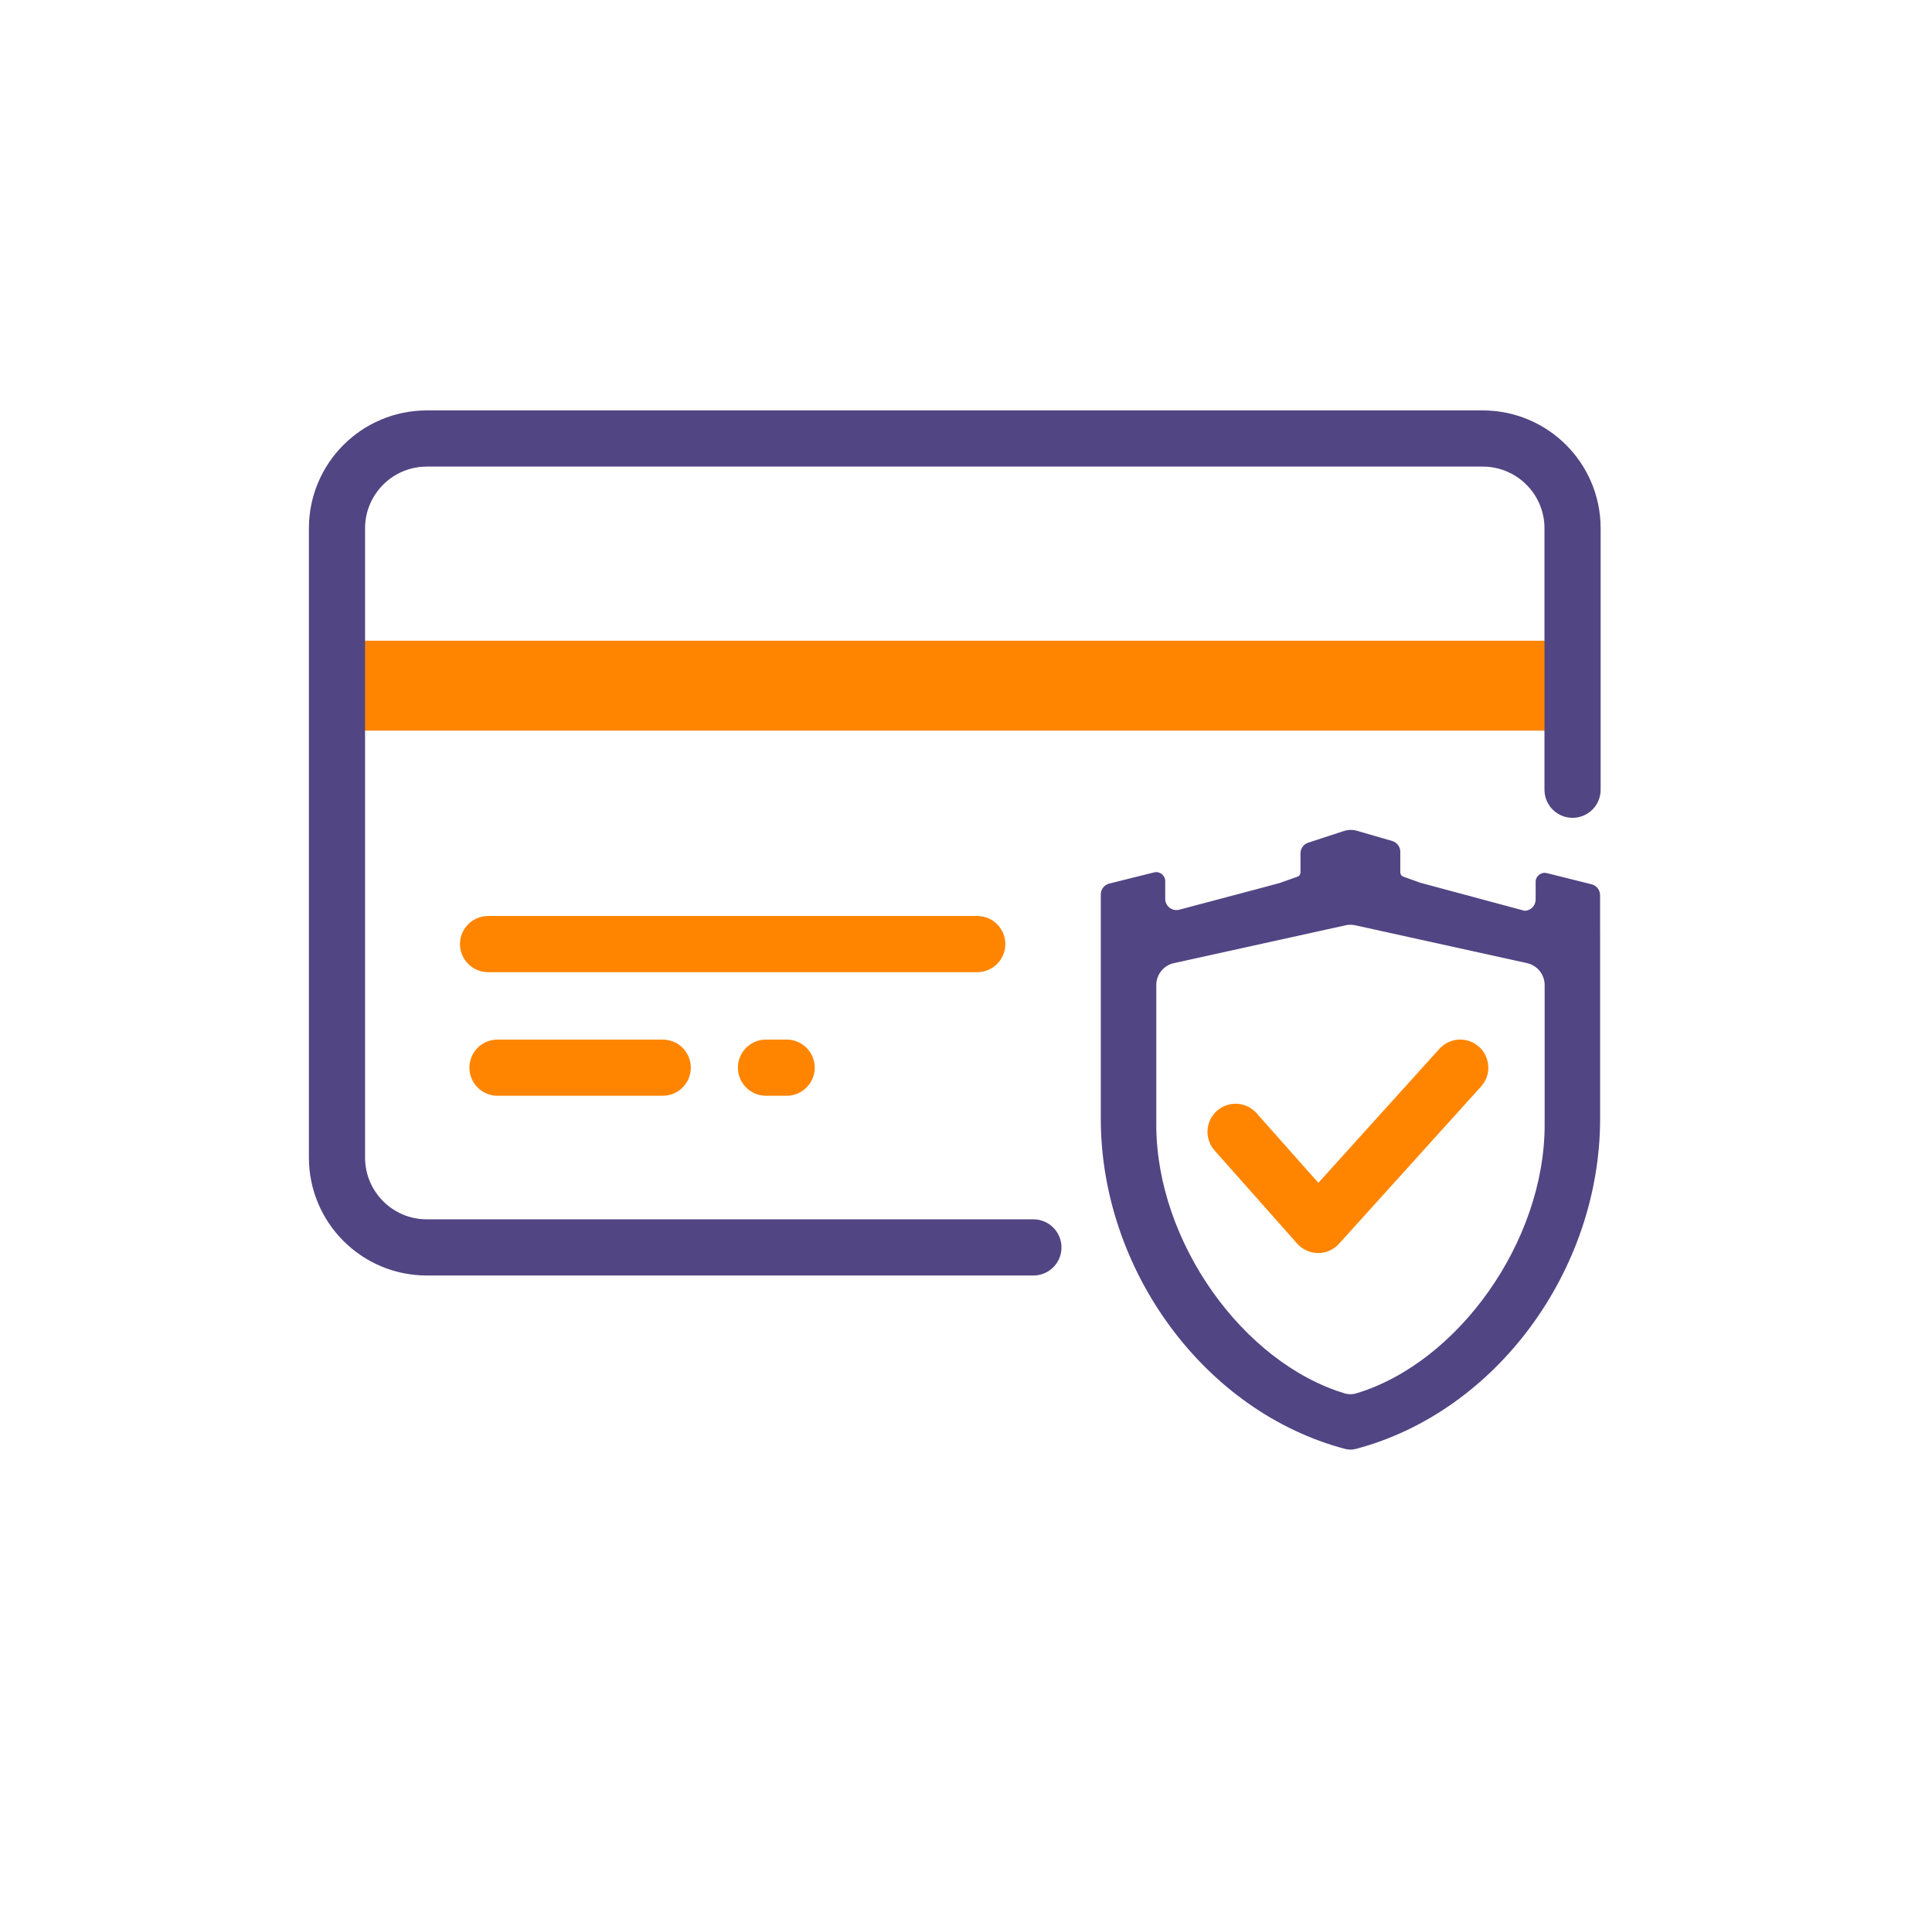
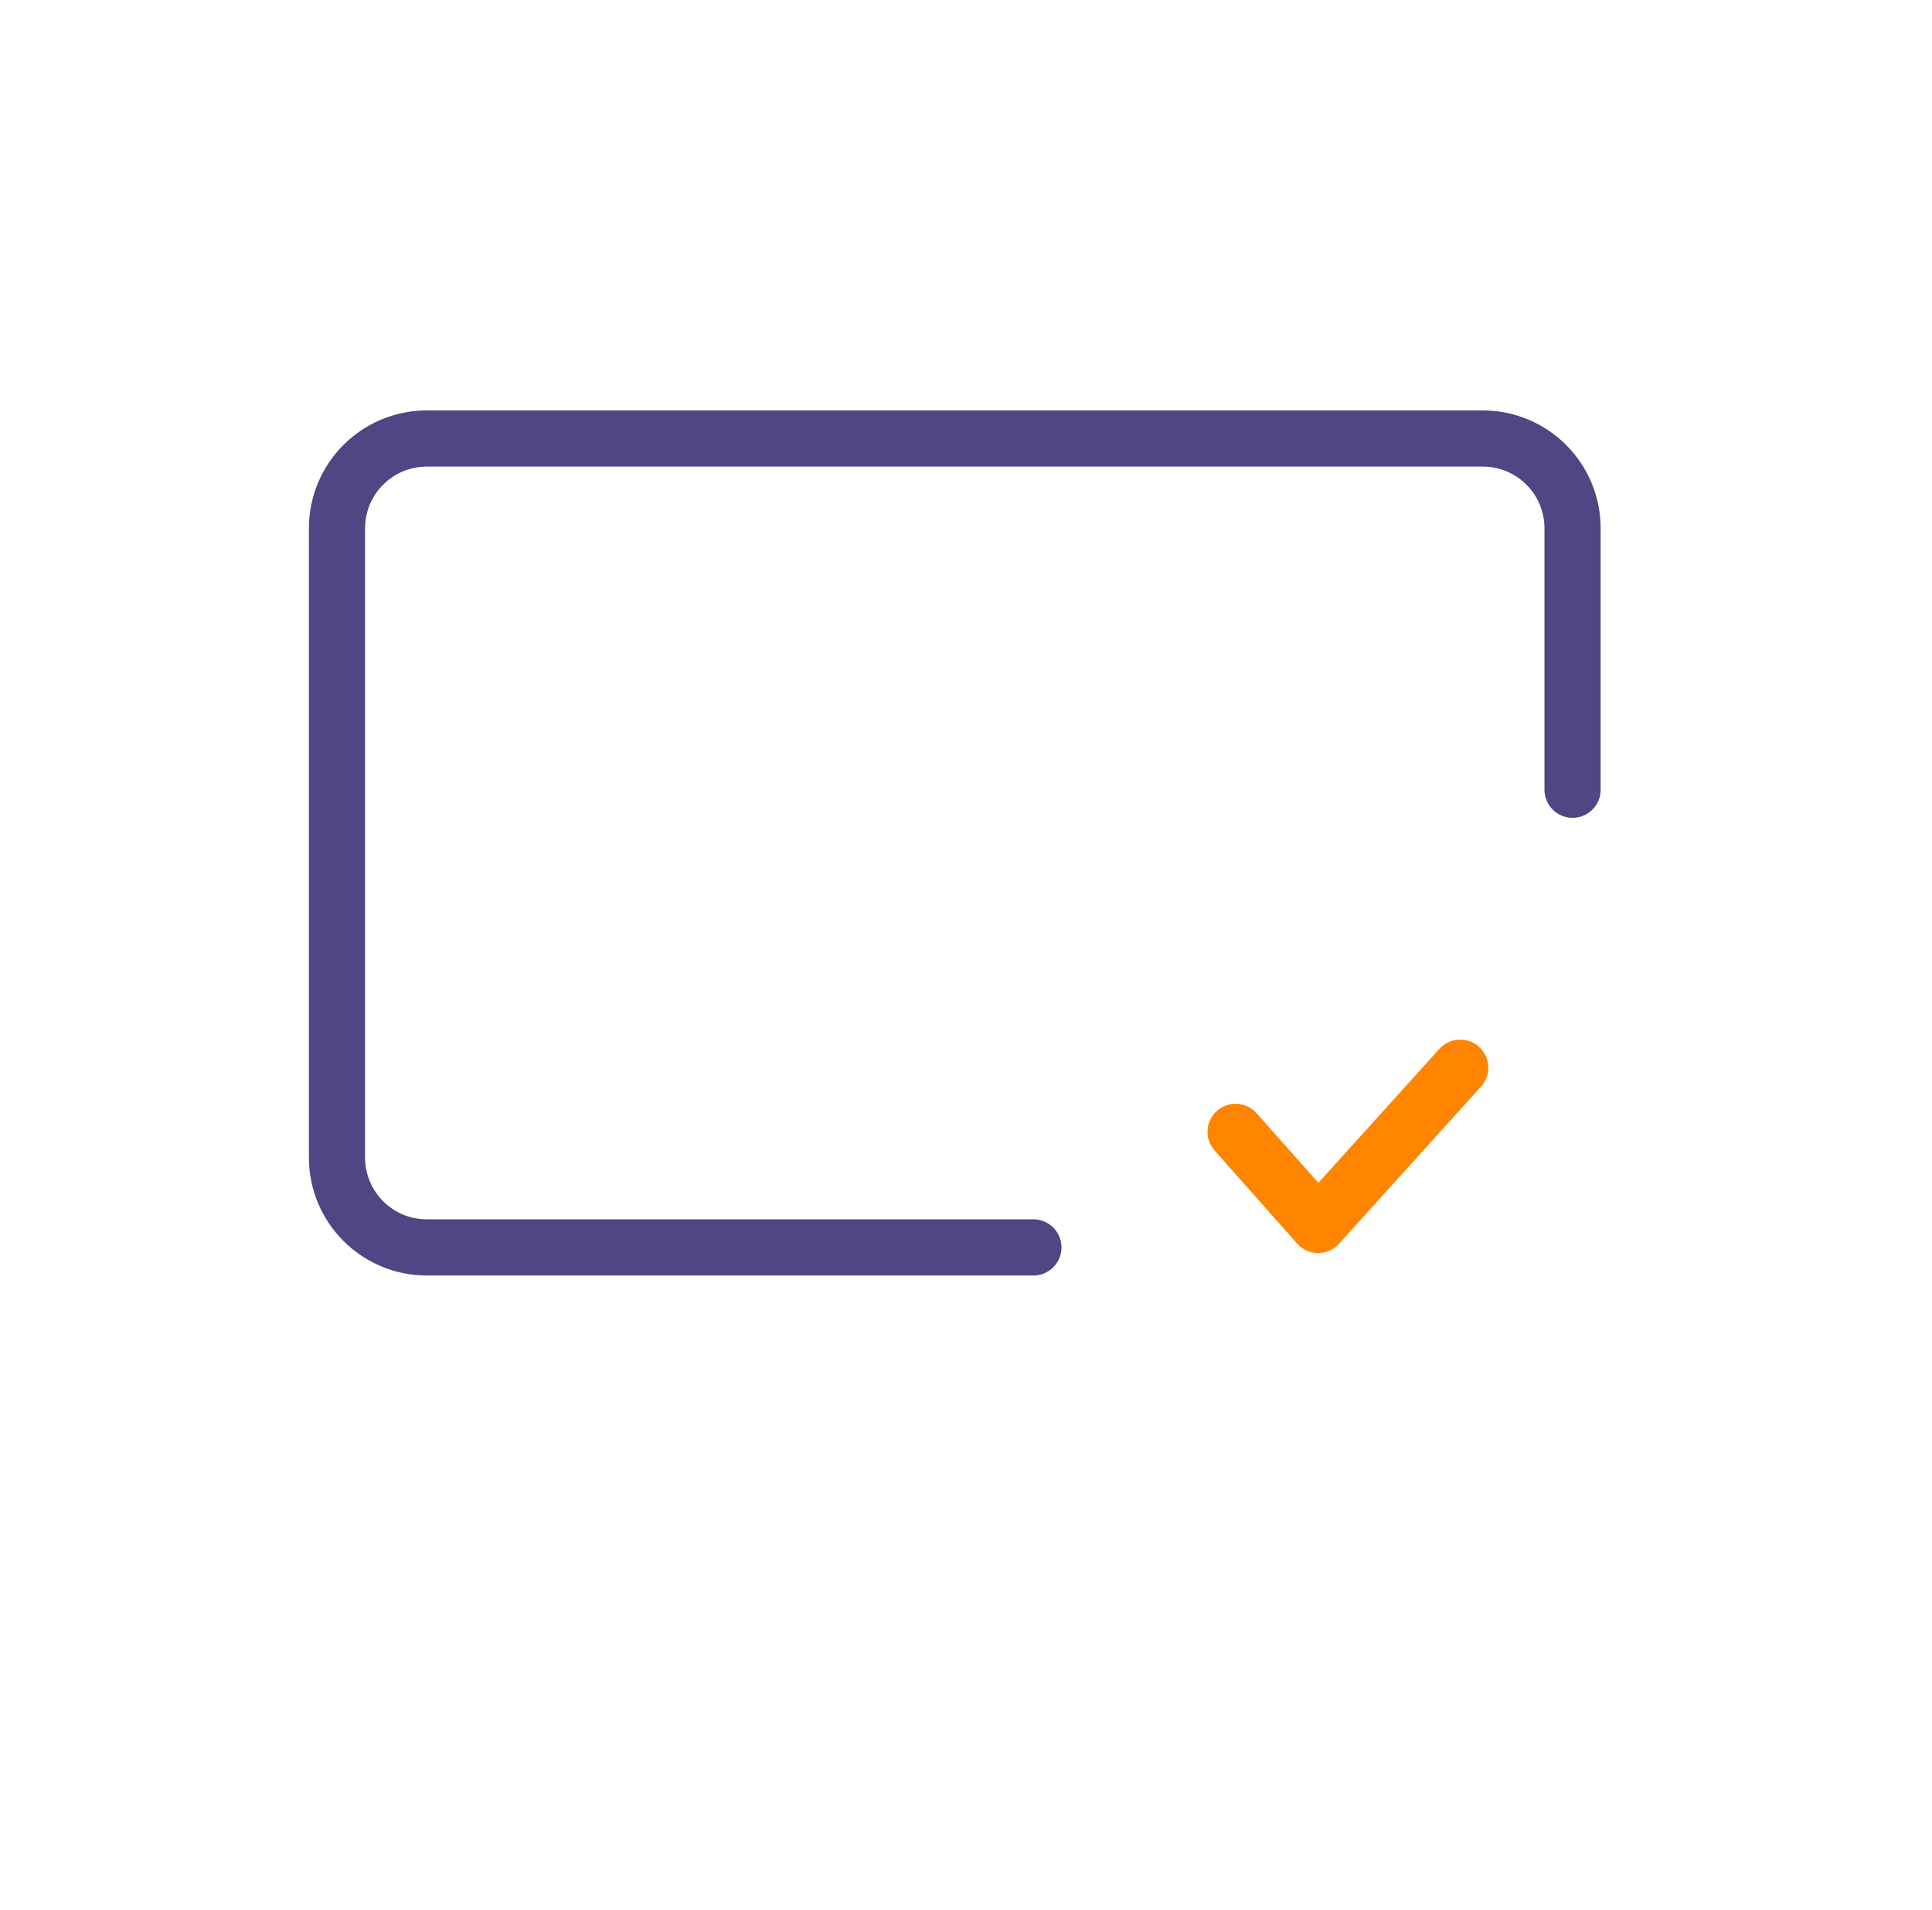
<svg xmlns="http://www.w3.org/2000/svg" width="86" height="85" viewBox="0 0 86 85" fill="none">
-   <rect x="16" y="28.515" width="53" height="4" fill="#FF8500" />
  <path d="M46 55.515H19C16.791 55.515 15 53.724 15 51.515V23.515C15 21.305 16.791 19.515 19 19.515H66C68.209 19.515 70 21.303 70 23.512C70 26.69 70 31.235 70 35.146" stroke="#524583" stroke-width="2.5" stroke-linecap="round" />
-   <path d="M29.5 47.515H22.145M35.016 47.515H34.097M21.726 42.015L43.5 42.015" stroke="#FF8500" stroke-width="2.5" stroke-linecap="round" />
  <path d="M65 47.515L58.676 54.515L55 50.371" stroke="#FF8500" stroke-width="2.5" stroke-linecap="round" stroke-linejoin="round" />
-   <path fill-rule="evenodd" clip-rule="evenodd" d="M58.234 37.502C58.029 37.57 57.889 37.761 57.889 37.977L57.889 38.829C57.889 38.914 57.836 38.989 57.755 39.017L56.991 39.286L57.004 39.286L53.372 40.262L56 39.552L52.497 40.485C52.179 40.569 51.868 40.33 51.868 40.002V39.214C51.868 38.953 51.624 38.763 51.371 38.825L49.379 39.322C49.156 39.377 49 39.577 49 39.807V41.437V41.443V49.783C49 56.525 53.625 62.835 59.878 64.483C60.032 64.524 60.195 64.524 60.35 64.483C66.602 62.835 71.227 56.525 71.227 49.783V41.437L71.225 41.436V39.839C71.225 39.609 71.069 39.409 70.846 39.354L68.854 38.857C68.602 38.795 68.357 38.986 68.357 39.246V40.034C68.357 40.314 68.131 40.529 67.867 40.534L63.187 39.276L63.195 39.276L62.464 39.013C62.385 38.985 62.332 38.909 62.332 38.825L62.332 37.908C62.332 37.685 62.185 37.489 61.971 37.427L60.407 36.974C60.214 36.918 60.009 36.922 59.818 36.984L58.234 37.502ZM60.369 62.011C60.202 62.061 60.025 62.061 59.858 62.011C55.337 60.651 51.47 55.269 51.47 50.054V43.84C51.47 43.37 51.796 42.964 52.255 42.863L59.898 41.179C60.04 41.147 60.187 41.147 60.329 41.179L67.973 42.863C68.431 42.964 68.758 43.37 68.758 43.84V50.054C68.758 55.269 64.891 60.651 60.369 62.011Z" fill="#524583" />
</svg>